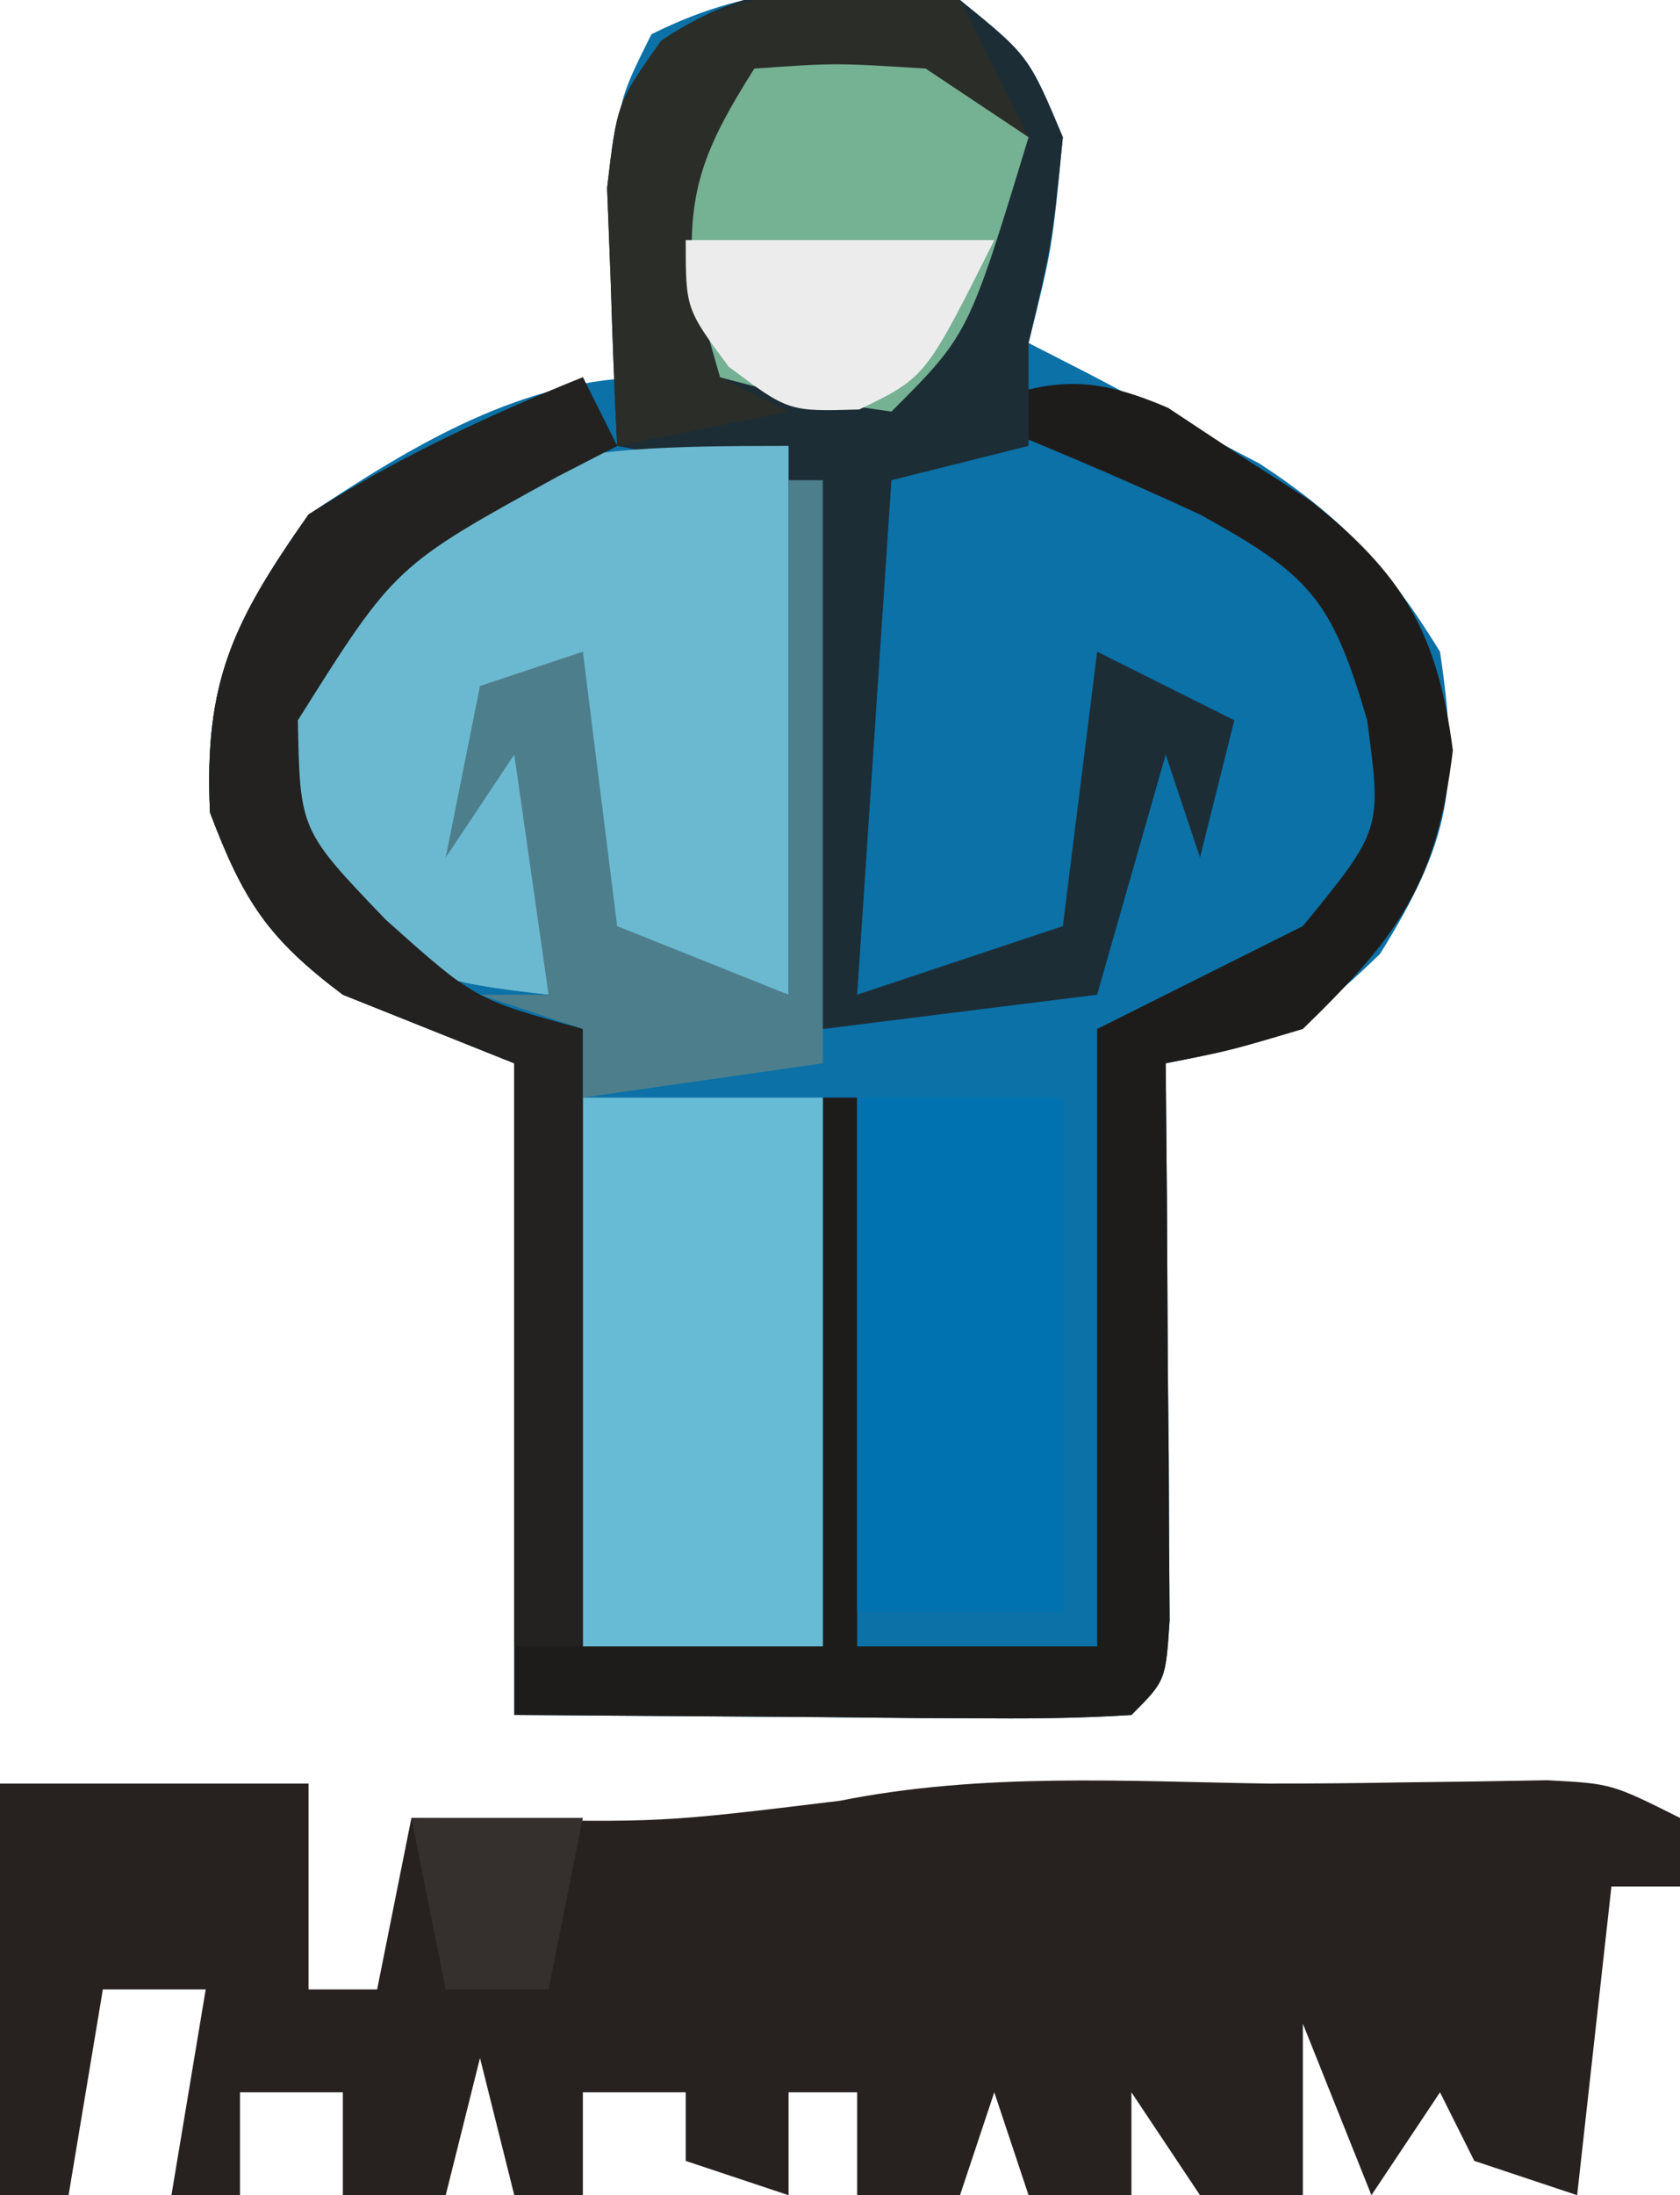
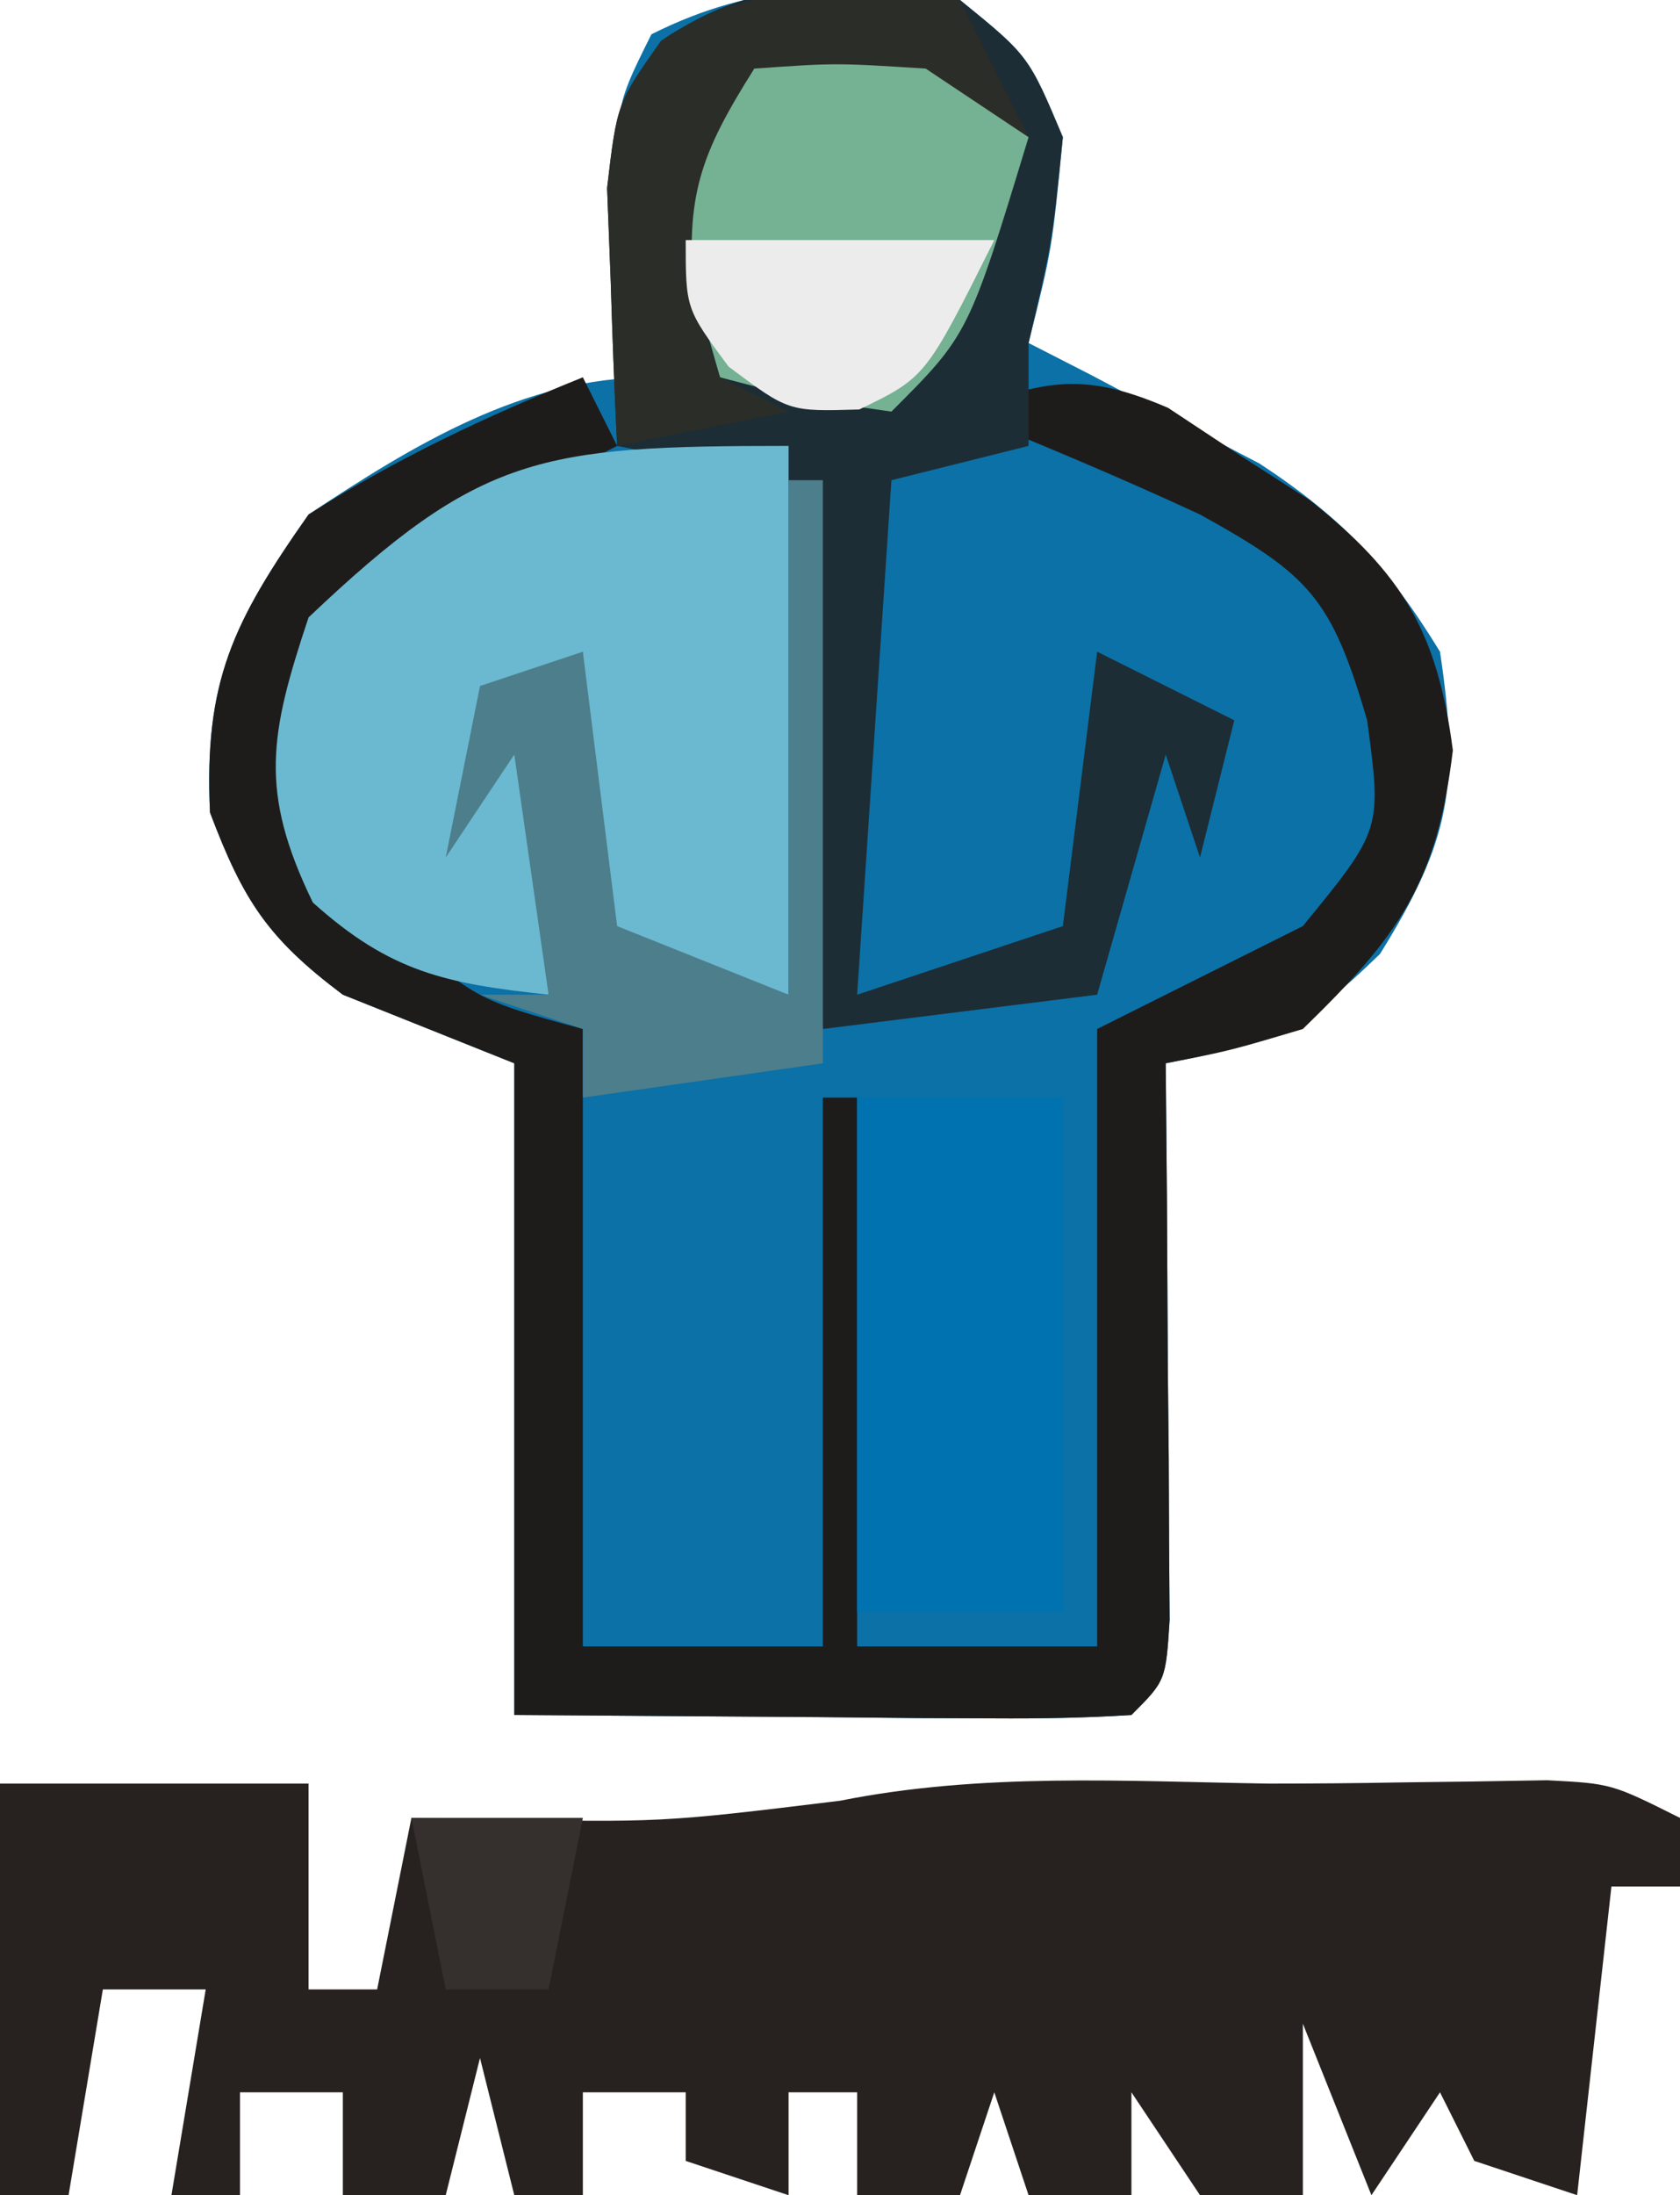
<svg xmlns="http://www.w3.org/2000/svg" version="1.1" width="49" height="64">
  <path d="M0 0 C2 1.625 2 1.625 3 4 C2.688 7.25 2.688 7.25 2 10 C2.922 10.472 2.922 10.472 3.863 10.953 C5.076 11.595 5.076 11.595 6.312 12.25 C7.113 12.668 7.914 13.085 8.738 13.516 C11.173 15.114 12.483 16.527 14 19 C14.574 22.852 14.321 24.484 12.25 27.812 C9.942 30.057 9.027 30.409 6 31 C6.012 32.288 6.023 33.576 6.035 34.902 C6.045 36.581 6.054 38.259 6.062 39.938 C6.071 40.788 6.079 41.638 6.088 42.514 C6.093 43.727 6.093 43.727 6.098 44.965 C6.106 46.088 6.106 46.088 6.114 47.234 C6 49 6 49 5 50 C3.657 50.086 2.31 50.107 0.965 50.098 C-0.128 50.094 -0.128 50.094 -1.242 50.09 C-2.173 50.081 -3.104 50.072 -4.062 50.062 C-8.487 50.032 -8.487 50.032 -13 50 C-13 43.73 -13 37.46 -13 31 C-15.475 30.01 -15.475 30.01 -18 29 C-20.19 27.357 -20.903 26.258 -21.875 23.688 C-22.053 19.864 -21.201 18.134 -19 15 C-15.952 12.978 -12.723 11 -9 11 C-9.227 9.742 -9.454 8.484 -9.688 7.188 C-10.149 3.298 -10.149 3.298 -9 1 C-5.855 -0.573 -3.448 -0.431 0 0 Z " fill="#0B71A7" transform="translate(28,0)" />
  <path d="M0 0 C2.97 0 5.94 0 9 0 C9 1.98 9 3.96 9 6 C9.66 6 10.32 6 11 6 C11.33 4.35 11.66 2.7 12 1 C12.996 1.017 12.996 1.017 14.012 1.035 C19.286 1.136 19.286 1.136 24.5 0.5 C28.628 -0.326 32.804 -0.067 37 0 C38.292 0 39.584 -0.011 40.875 -0.035 C41.576 -0.044 42.278 -0.053 43 -0.062 C44.052 -0.08 44.052 -0.08 45.125 -0.098 C47 0 47 0 49 1 C49 1.66 49 2.32 49 3 C48.34 3 47.68 3 47 3 C46.67 5.97 46.34 8.94 46 12 C45.01 11.67 44.02 11.34 43 11 C42.505 10.01 42.505 10.01 42 9 C41.34 9.99 40.68 10.98 40 12 C39.34 10.35 38.68 8.7 38 7 C38 8.65 38 10.3 38 12 C37.01 12 36.02 12 35 12 C34.34 11.01 33.68 10.02 33 9 C33 9.99 33 10.98 33 12 C32.01 12 31.02 12 30 12 C29.67 11.01 29.34 10.02 29 9 C28.67 9.99 28.34 10.98 28 12 C27.01 12 26.02 12 25 12 C25 11.01 25 10.02 25 9 C24.34 9 23.68 9 23 9 C23 9.99 23 10.98 23 12 C22.01 11.67 21.02 11.34 20 11 C20 10.34 20 9.68 20 9 C19.01 9 18.02 9 17 9 C17 9.99 17 10.98 17 12 C16.34 12 15.68 12 15 12 C14.67 10.68 14.34 9.36 14 8 C13.67 9.32 13.34 10.64 13 12 C12.01 12 11.02 12 10 12 C10 11.01 10 10.02 10 9 C9.01 9 8.02 9 7 9 C7 9.99 7 10.98 7 12 C6.34 12 5.68 12 5 12 C5.33 10.02 5.66 8.04 6 6 C5.01 6 4.02 6 3 6 C2.67 7.98 2.34 9.96 2 12 C1.34 12 0.68 12 0 12 C0 8.04 0 4.08 0 0 Z M21 8 C22 10 22 10 22 10 Z " fill="#27221F" transform="translate(0,52)" />
  <path d="M0 0 C0.33 0.66 0.66 1.32 1 2 C0.434 2.291 -0.132 2.583 -0.715 2.883 C-5.484 5.502 -5.484 5.502 -8.312 10 C-8.252 13.205 -8.252 13.205 -5.75 15.812 C-3.143 18.143 -3.143 18.143 0 19 C0 24.94 0 30.88 0 37 C2.31 37 4.62 37 7 37 C7 31.72 7 26.44 7 21 C7.33 21 7.66 21 8 21 C8 26.28 8 31.56 8 37 C10.31 37 12.62 37 15 37 C15 31.06 15 25.12 15 19 C16.98 18.01 18.96 17.02 21 16 C23.303 13.184 23.303 13.184 22.875 10 C21.837 6.44 21.199 5.768 18 4 C15.688 2.928 13.365 1.955 11 1 C13.493 0.083 14.586 -0.178 17.07 0.891 C17.748 1.339 18.426 1.788 19.125 2.25 C19.808 2.688 20.491 3.127 21.195 3.578 C23.917 5.722 24.928 7.449 25.375 10.875 C24.909 14.762 23.784 16.293 21 19 C18.859 19.637 18.859 19.637 17 20 C17.012 21.288 17.023 22.576 17.035 23.902 C17.045 25.581 17.054 27.259 17.062 28.938 C17.071 29.788 17.079 30.638 17.088 31.514 C17.093 32.727 17.093 32.727 17.098 33.965 C17.106 35.088 17.106 35.088 17.114 36.234 C17 38 17 38 16 39 C14.657 39.086 13.31 39.107 11.965 39.098 C10.872 39.094 10.872 39.094 9.758 39.09 C8.827 39.081 7.896 39.072 6.938 39.062 C2.513 39.032 2.513 39.032 -2 39 C-2 32.73 -2 26.46 -2 20 C-4.475 19.01 -4.475 19.01 -7 18 C-9.19 16.357 -9.903 15.258 -10.875 12.688 C-11.053 8.864 -10.201 7.134 -8 4 C-5.446 2.366 -2.808 1.134 0 0 Z " fill="#1E1C1A" transform="translate(17,11)" />
  <path d="M0 0 C2 1.625 2 1.625 3 4 C2.688 7.062 2.688 7.062 2 10 C2 10.99 2 11.98 2 13 C0.68 13.33 -0.64 13.66 -2 14 C-2.33 18.95 -2.66 23.9 -3 29 C-1.02 28.34 0.96 27.68 3 27 C3.33 24.36 3.66 21.72 4 19 C5.32 19.66 6.64 20.32 8 21 C7.67 22.32 7.34 23.64 7 25 C6.67 24.01 6.34 23.02 6 22 C5.34 24.31 4.68 26.62 4 29 C0.04 29.495 0.04 29.495 -4 30 C-4.33 24.72 -4.66 19.44 -5 14 C-6.65 13.67 -8.3 13.34 -10 13 C-10.081 11.397 -10.139 9.792 -10.188 8.188 C-10.222 7.294 -10.257 6.401 -10.293 5.48 C-10 3 -10 3 -8.707 1.203 C-5.83 -0.825 -3.385 -0.423 0 0 Z " fill="#1D2D35" transform="translate(28,0)" />
  <path d="M0 0 C0 5.28 0 10.56 0 16 C-1.98 15.34 -3.96 14.68 -6 14 C-6 11.36 -6 8.72 -6 6 C-6.66 6.66 -7.32 7.32 -8 8 C-7.67 8 -7.34 8 -7 8 C-7 10.64 -7 13.28 -7 16 C-9.988 15.677 -11.613 15.348 -13.875 13.312 C-15.456 10.062 -15.134 8.403 -14 5 C-8.984 0.242 -7.254 0 0 0 Z " fill="#6BB9D0" transform="translate(23,13)" />
-   <path d="M0 0 C2.31 0 4.62 0 7 0 C7 5.28 7 10.56 7 16 C4.69 16 2.38 16 0 16 C0 10.72 0 5.44 0 0 Z " fill="#67BBD4" transform="translate(17,32)" />
  <path d="M0 0 C1.98 0 3.96 0 6 0 C6 4.95 6 9.9 6 15 C4.02 15 2.04 15 0 15 C0 10.05 0 5.1 0 0 Z " fill="#0072AF" transform="translate(25,32)" />
  <path d="M0 0 C2.878 0.432 3.725 1.133 5.5 3.375 C3.75 9.125 3.75 9.125 1.5 11.375 C-1.125 11 -1.125 11 -3.5 10.375 C-4.16 8.065 -4.82 5.755 -5.5 3.375 C-3.725 1.133 -2.878 0.432 0 0 Z " fill="#75B193" transform="translate(24.5,0.625)" />
-   <path d="M0 0 C0.33 0.66 0.66 1.32 1 2 C0.434 2.291 -0.132 2.583 -0.715 2.883 C-5.484 5.502 -5.484 5.502 -8.312 10 C-8.252 13.205 -8.252 13.205 -5.75 15.812 C-3.143 18.143 -3.143 18.143 0 19 C0 24.94 0 30.88 0 37 C-0.66 37 -1.32 37 -2 37 C-2 31.39 -2 25.78 -2 20 C-4.475 19.01 -4.475 19.01 -7 18 C-9.19 16.357 -9.903 15.258 -10.875 12.688 C-11.053 8.864 -10.201 7.134 -8 4 C-5.446 2.366 -2.808 1.134 0 0 Z " fill="#232220" transform="translate(17,11)" />
  <path d="M0 0 C0.33 0 0.66 0 1 0 C1 5.61 1 11.22 1 17 C-1.31 17.33 -3.62 17.66 -6 18 C-6 17.34 -6 16.68 -6 16 C-6.99 15.67 -7.98 15.34 -9 15 C-8.34 15 -7.68 15 -7 15 C-7.33 12.69 -7.66 10.38 -8 8 C-8.66 8.99 -9.32 9.98 -10 11 C-9.67 9.35 -9.34 7.7 -9 6 C-8.01 5.67 -7.02 5.34 -6 5 C-5.67 7.64 -5.34 10.28 -5 13 C-2.525 13.99 -2.525 13.99 0 15 C0 10.05 0 5.1 0 0 Z " fill="#4D7E8C" transform="translate(23,14)" />
  <path d="M0 0 C0.66 1.32 1.32 2.64 2 4 C1.01 3.34 0.02 2.68 -1 2 C-3.625 1.833 -3.625 1.833 -6 2 C-7.57 4.494 -8.027 5.704 -7.75 8.688 C-7.379 9.832 -7.379 9.832 -7 11 C-6.34 11.33 -5.68 11.66 -5 12 C-6.65 12.33 -8.3 12.66 -10 13 C-10.081 11.397 -10.139 9.792 -10.188 8.188 C-10.222 7.294 -10.257 6.401 -10.293 5.48 C-10 3 -10 3 -8.719 1.188 C-5.96 -0.718 -3.243 -0.184 0 0 Z " fill="#2B2D28" transform="translate(28,0)" />
  <path d="M0 0 C2.97 0 5.94 0 9 0 C7 4 7 4 5.062 4.938 C3 5 3 5 1.25 3.688 C0 2 0 2 0 0 Z " fill="#EDECEC" transform="translate(20,7)" />
  <path d="M0 0 C1.65 0 3.3 0 5 0 C4.67 1.65 4.34 3.3 4 5 C3.01 5 2.02 5 1 5 C0.67 3.35 0.34 1.7 0 0 Z " fill="#35302D" transform="translate(12,53)" />
</svg>